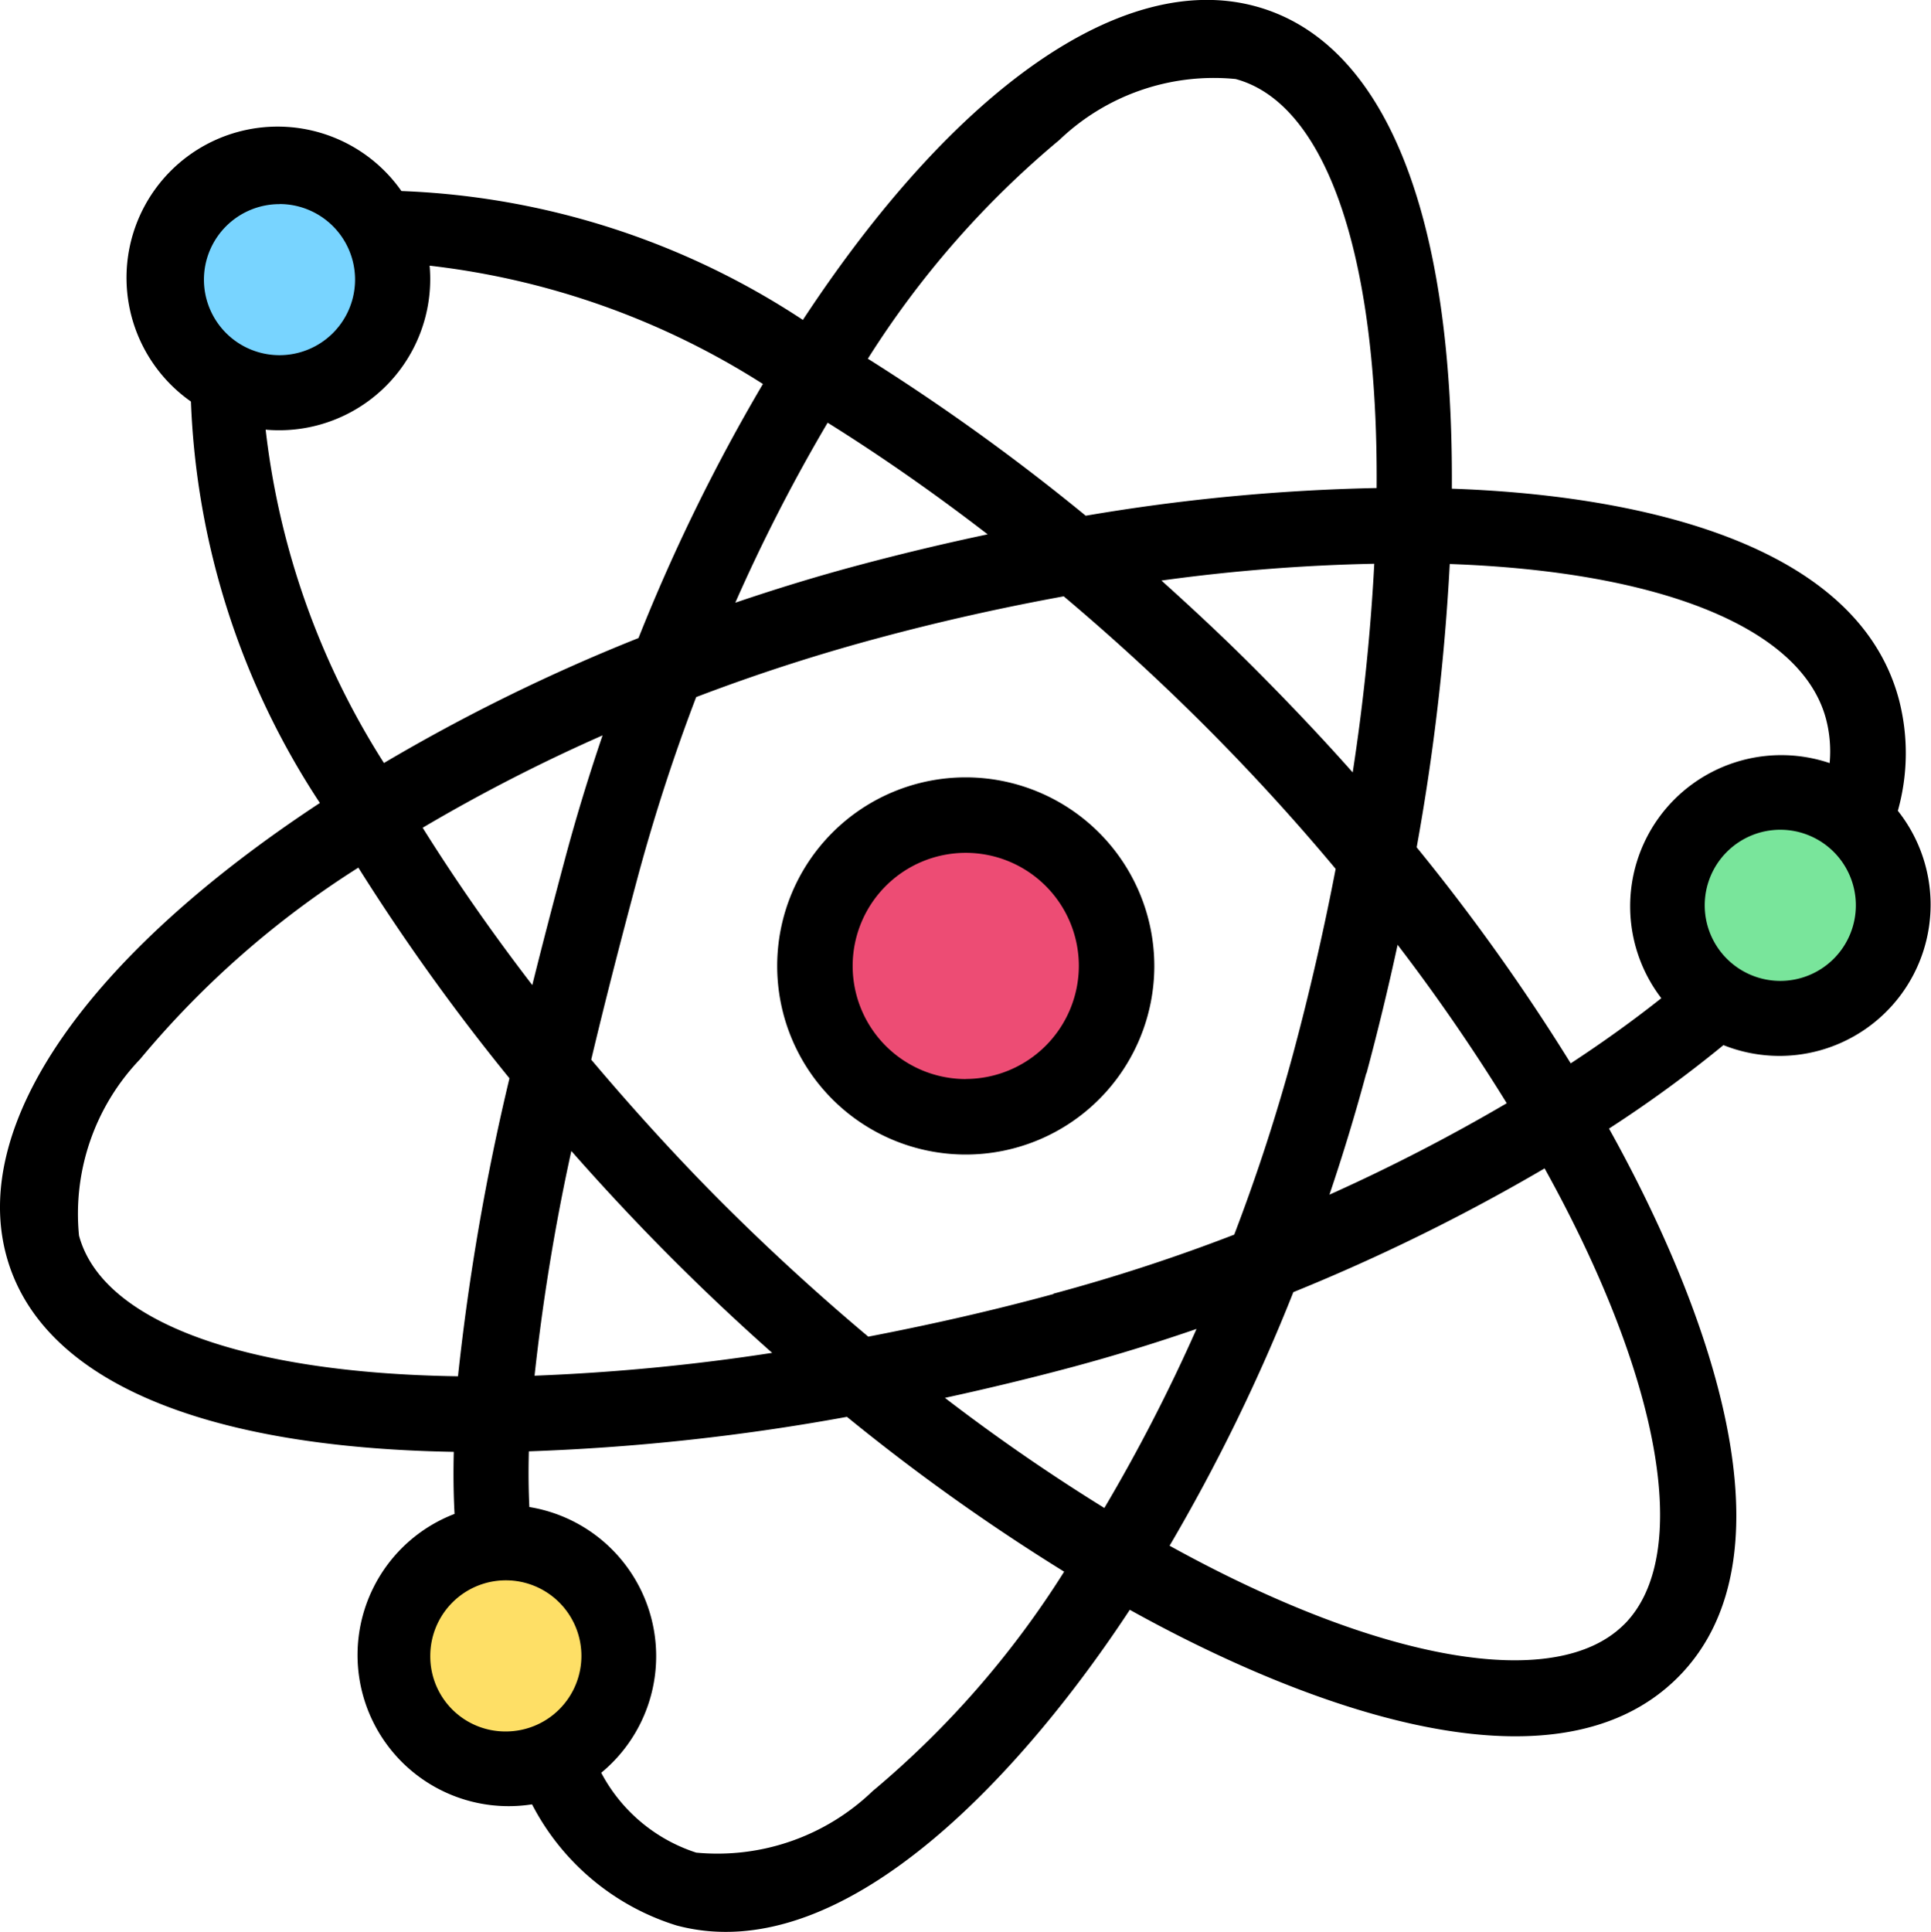
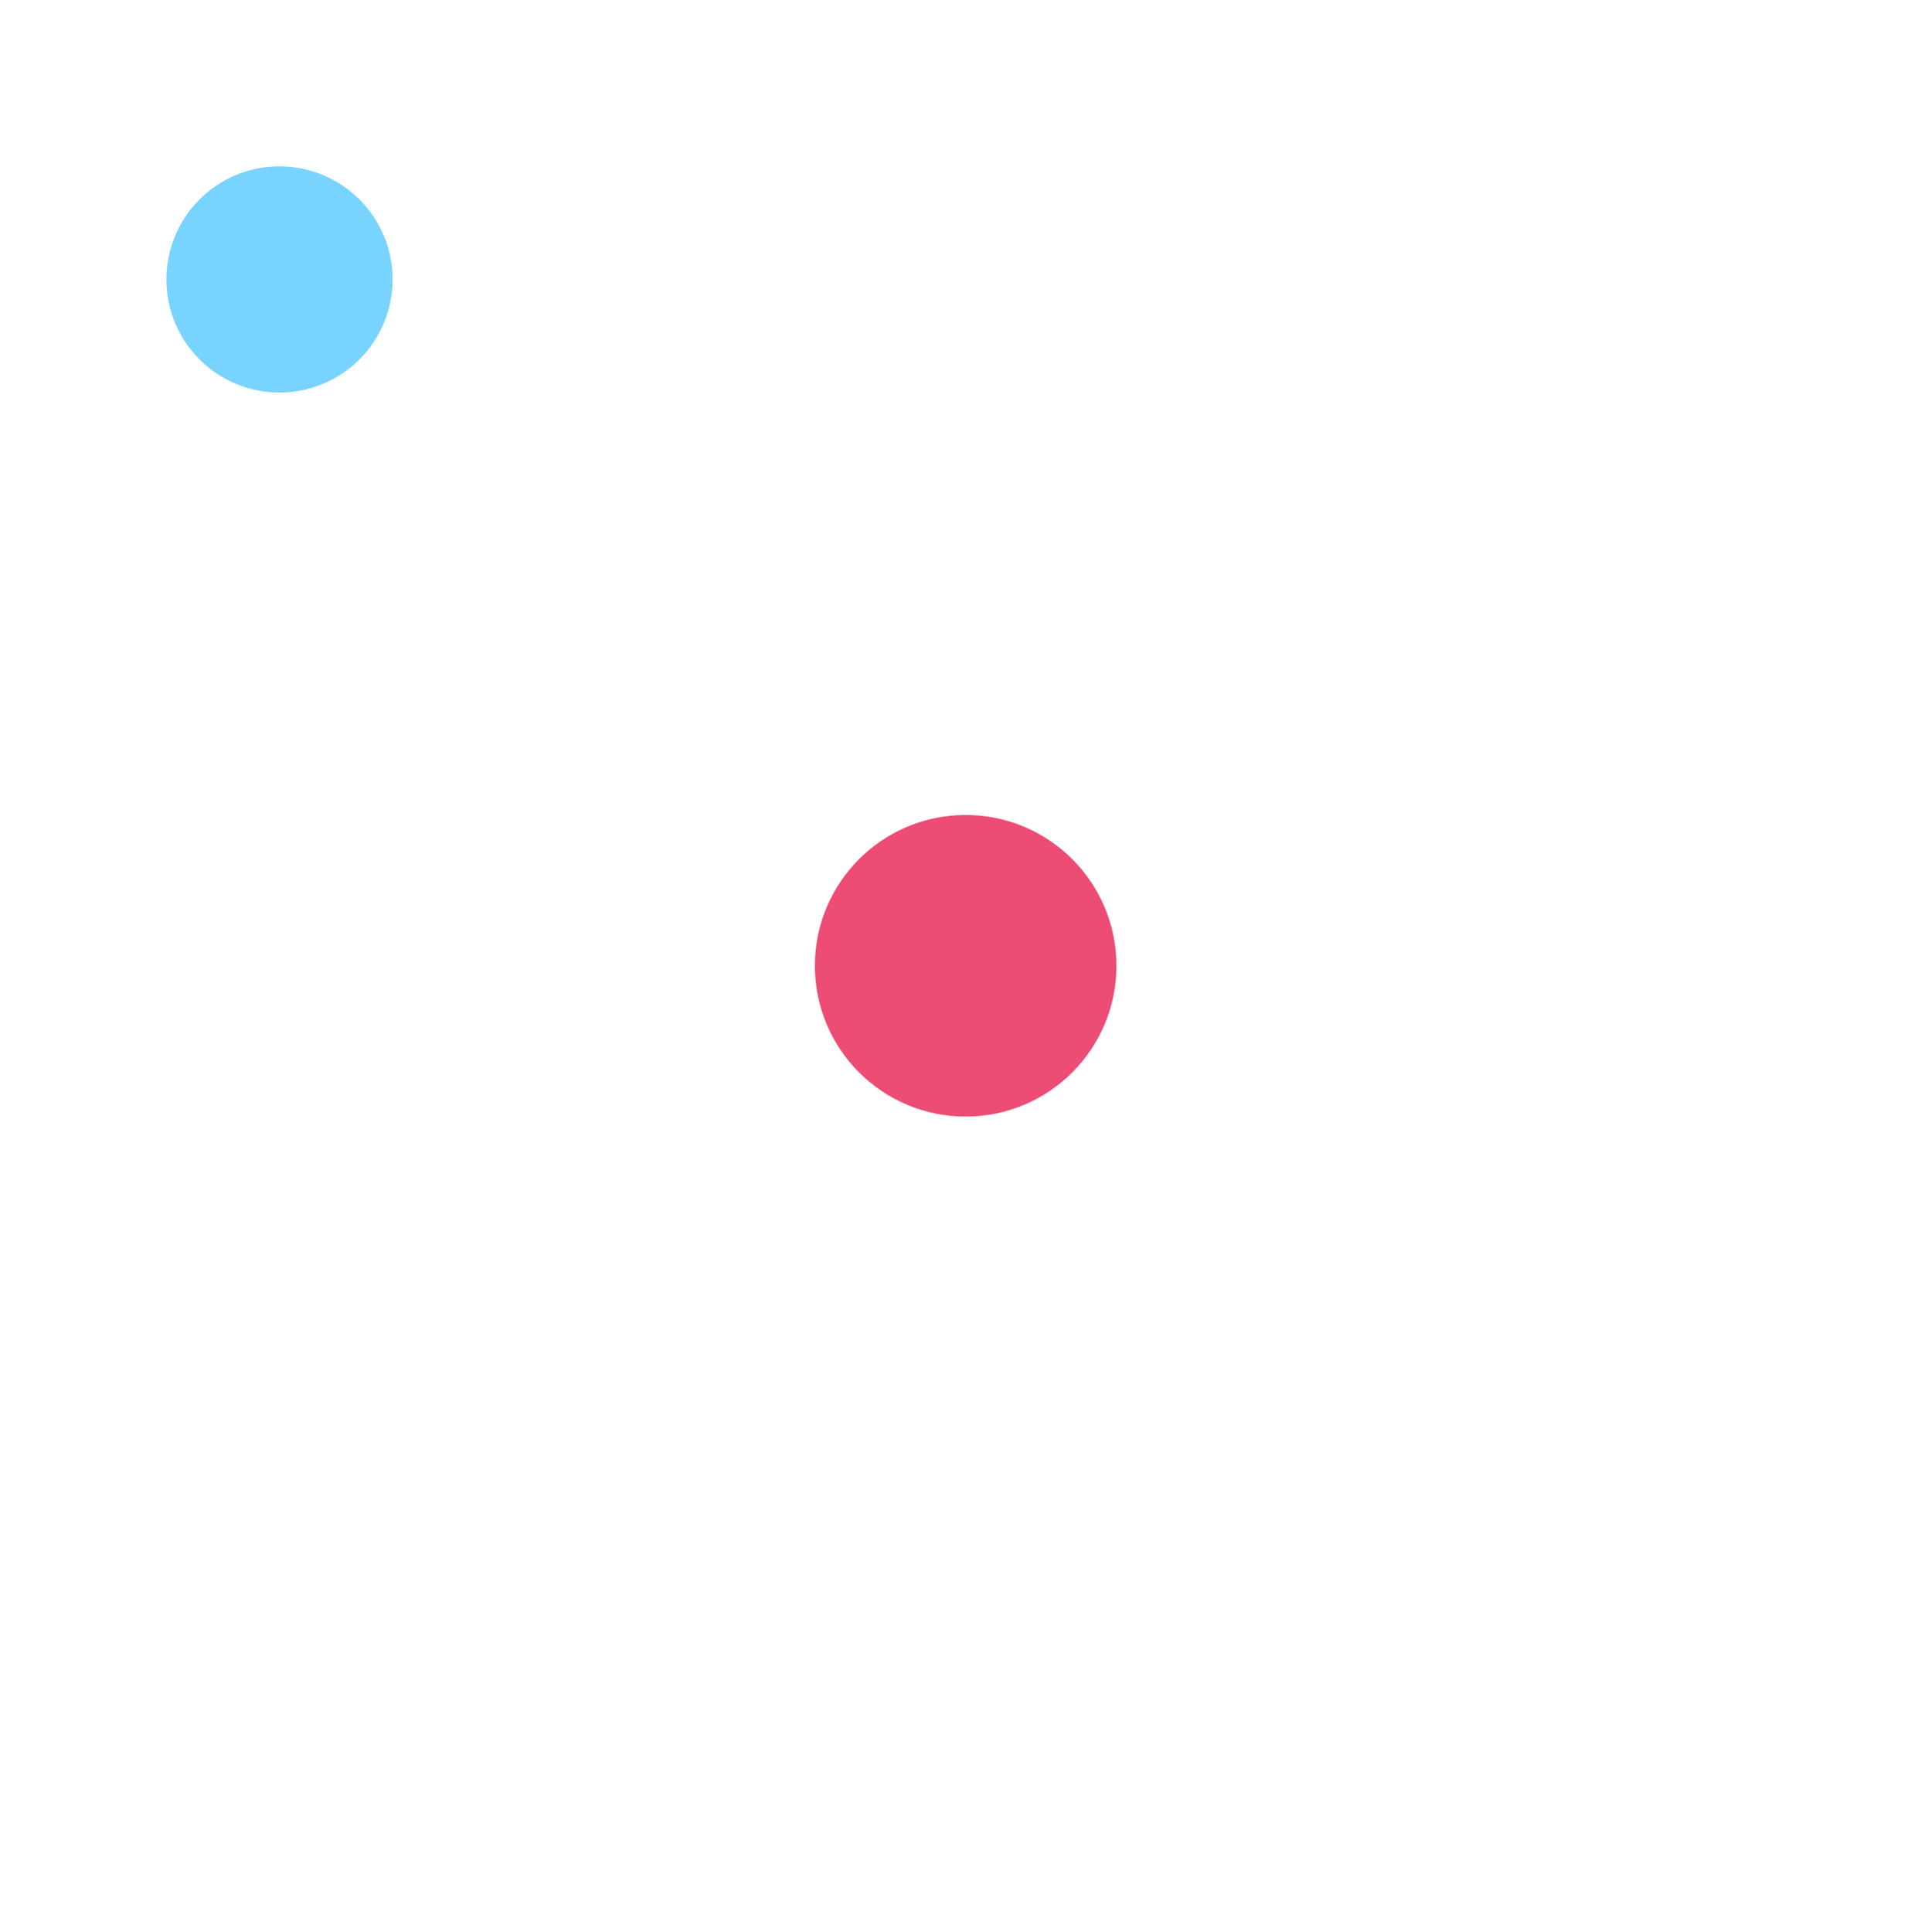
<svg xmlns="http://www.w3.org/2000/svg" width="23" height="23.008" viewBox="0 0 23 23.008">
  <defs>
    <style>.a{fill:#79e59b;}.b{fill:#ed4c74;}.c{fill:#fedf66;}.d{fill:#78d4ff;}</style>
  </defs>
  <g transform="translate(-0.095 -0.001)">
-     <path class="a" d="M444.644,211.344A1.347,1.347,0,1,1,443.3,210,1.347,1.347,0,0,1,444.644,211.344Z" transform="translate(-421.998 -200.559)" />
    <circle class="b" cx="1.796" cy="1.796" r="1.796" transform="translate(9.801 9.707)" />
-     <path class="c" d="M105.505,408.873a1.347,1.347,0,1,1-1.347,1.347A1.347,1.347,0,0,1,105.505,408.873Z" transform="translate(-99.387 -390.498)" />
    <path class="d" d="M46.761,44.872a1.347,1.347,0,1,1-1.218-.772A1.348,1.348,0,0,1,46.761,44.872Z" transform="translate(-42.119 -42.118)" />
-     <path d="M22.712,8.328C22.191,6.386,19.4,5.89,17.388,5.821c.021-3.3-.806-5.334-2.346-5.747-1.57-.421-3.565.971-5.384,3.737A9.312,9.312,0,0,0,4.876,2.276,1.8,1.8,0,1,0,2.369,4.783,9.312,9.312,0,0,0,3.905,9.564C1.14,11.383-.252,13.379.169,14.949.562,16.415,2.448,17.24,5.5,17.292q-.01.392.009.739a1.8,1.8,0,0,0,.923,3.459,2.909,2.909,0,0,0,1.72,1.442c2.055.551,4.232-1.98,5.4-3.759,1.883,1.047,5,2.328,6.525.808s.233-4.656-.817-6.539a15.027,15.027,0,0,0,1.363-.994A1.8,1.8,0,0,0,22.7,9.657,2.533,2.533,0,0,0,22.712,8.328Zm-.868.233a1.528,1.528,0,0,1,.044.528,1.8,1.8,0,0,0-2.005,2.8c-.325.258-.685.518-1.079.776a24.471,24.471,0,0,0-1.835-2.573,26.8,26.8,0,0,0,.394-3.374C19.893,6.808,21.556,7.485,21.844,8.561Zm-8.594,9.4a22.911,22.911,0,0,1-1.9-1.312c.51-.111,1.021-.234,1.528-.37.487-.131.978-.282,1.469-.451A20.492,20.492,0,0,1,13.251,17.957ZM5.212,3.165a9.355,9.355,0,0,1,3.97,1.409A21.874,21.874,0,0,0,7.7,7.6,21.864,21.864,0,0,0,4.668,9.088a9.356,9.356,0,0,1-1.409-3.97A1.8,1.8,0,0,0,5.212,3.165Zm6.646,3.2c-.512.108-1.027.231-1.539.368-.491.131-.981.281-1.466.446a20.459,20.459,0,0,1,1.1-2.144C10.589,5.432,11.226,5.877,11.858,6.364ZM16.207,9.2c-.361-.407-.734-.8-1.116-1.185s-.762-.74-1.162-1.1a21.647,21.647,0,0,1,2.535-.2A24.966,24.966,0,0,1,16.207,9.2Zm-3.563,6.212c-.733.2-1.475.367-2.207.508-.586-.492-1.157-1.014-1.7-1.554s-1.089-1.14-1.6-1.745c.152-.641.329-1.334.55-2.159a22.28,22.28,0,0,1,.7-2.159,22.3,22.3,0,0,1,2.159-.7c.74-.2,1.485-.366,2.219-.5.585.493,1.151,1.012,1.685,1.546s1.062,1.11,1.554,1.7c-.141.733-.311,1.474-.508,2.207a22.423,22.423,0,0,1-.7,2.149A21.413,21.413,0,0,1,12.643,15.408ZM7.272,8.759c-.165.485-.315.976-.446,1.466-.148.553-.277,1.048-.391,1.508-.478-.622-.915-1.249-1.306-1.874A20.455,20.455,0,0,1,7.272,8.759ZM6.9,13.709c.39.443.794.875,1.207,1.288.382.382.778.755,1.185,1.116a24.837,24.837,0,0,1-2.83.272A25.1,25.1,0,0,1,6.9,13.709Zm9.472-.927c.136-.507.26-1.019.37-1.529a22.9,22.9,0,0,1,1.3,1.887,21.886,21.886,0,0,1-2.112,1.089C16.092,13.75,16.239,13.266,16.369,12.782ZM12.712,1.669a2.66,2.66,0,0,1,2.1-.727c1.078.289,1.7,2.1,1.68,4.871a23.336,23.336,0,0,0-3.465.33,25.582,25.582,0,0,0-2.595-1.87A11.09,11.09,0,0,1,12.712,1.669Zm-9.288.762a.9.9,0,1,1-.9.9A.9.9,0,0,1,3.424,2.432ZM1.036,14.716a2.66,2.66,0,0,1,.727-2.1,11.091,11.091,0,0,1,2.6-2.282,25.392,25.392,0,0,0,1.8,2.509,28.031,28.031,0,0,0-.613,3.549C2.989,16.355,1.31,15.738,1.036,14.716ZM5.22,19.722a.9.9,0,1,1,.9.9A.894.894,0,0,1,5.22,19.722Zm5.268,1.611a2.666,2.666,0,0,1-2.1.732,1.963,1.963,0,0,1-1.132-.951A1.8,1.8,0,0,0,6.4,17.949q-.015-.31-.006-.663a26.067,26.067,0,0,0,3.789-.411,24.468,24.468,0,0,0,2.587,1.844A11.131,11.131,0,0,1,10.488,21.333Zm8.952-1.986c-.815.815-2.915.444-5.414-.937A21.891,21.891,0,0,0,15.5,15.39a23.152,23.152,0,0,0,2.993-1.474C19.883,16.422,20.258,18.529,19.441,19.347ZM21.3,11.683a.9.9,0,1,1,.9-.9A.9.9,0,0,1,21.3,11.683Z" transform="translate(0 0)" />
-     <path d="M208.34,206a2.246,2.246,0,1,0,2.246,2.246A2.248,2.248,0,0,0,208.34,206Zm0,3.593a1.347,1.347,0,1,1,1.347-1.347A1.349,1.349,0,0,1,208.34,209.592Z" transform="translate(-196.742 -196.741)" />
  </g>
</svg>